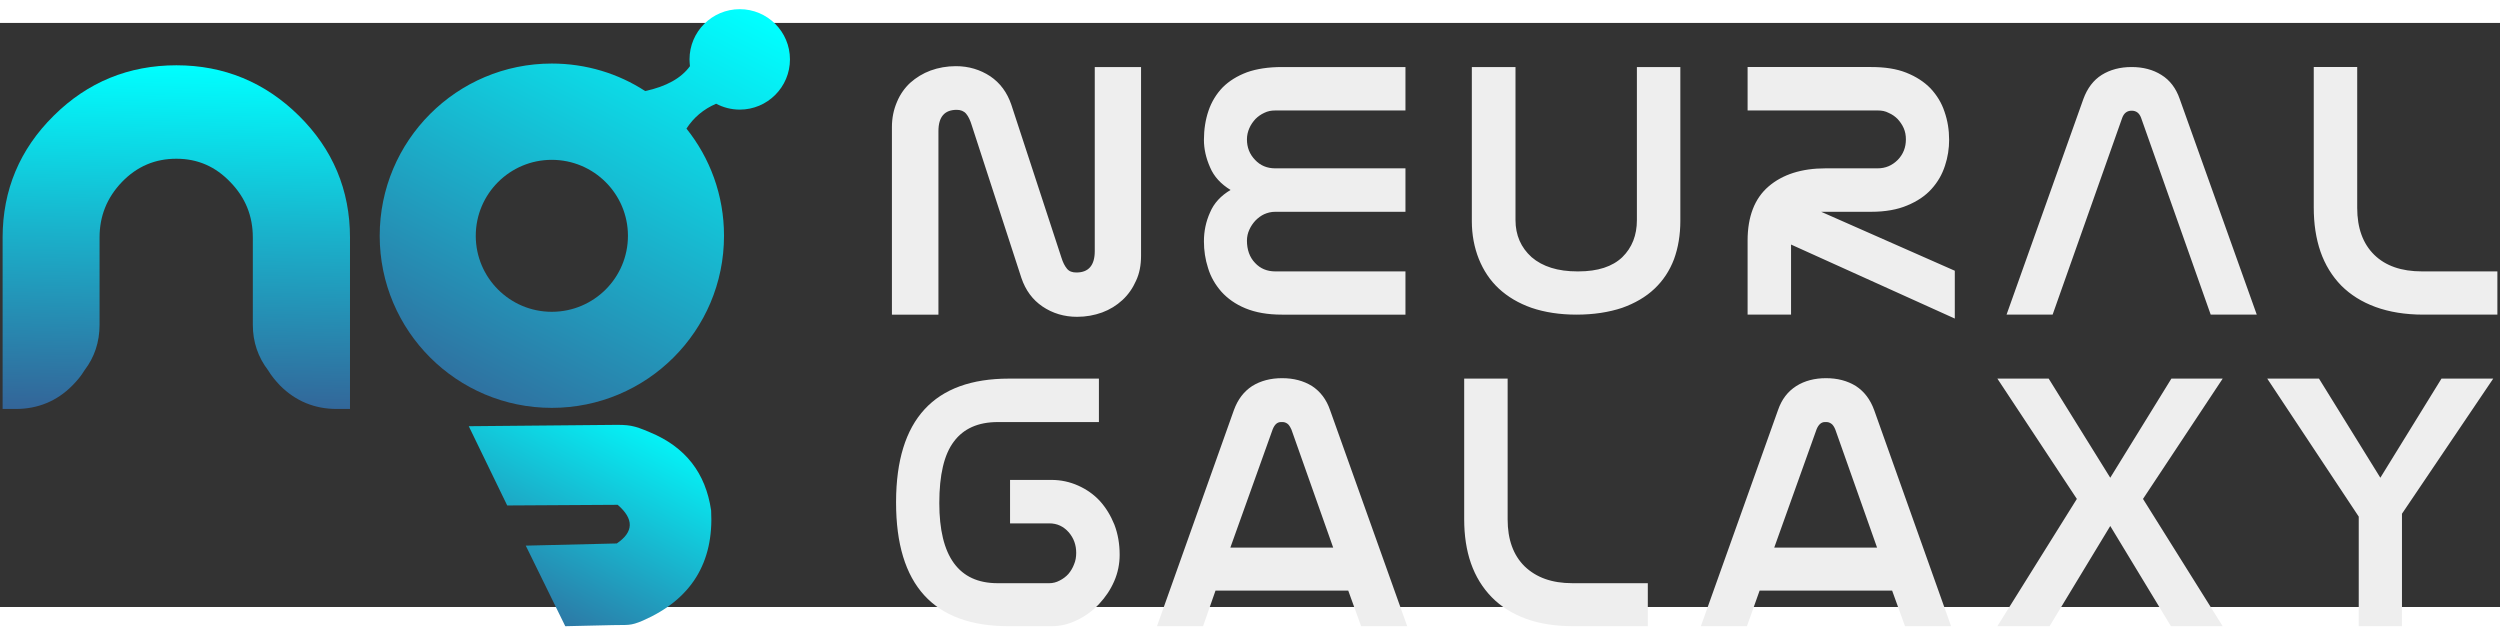
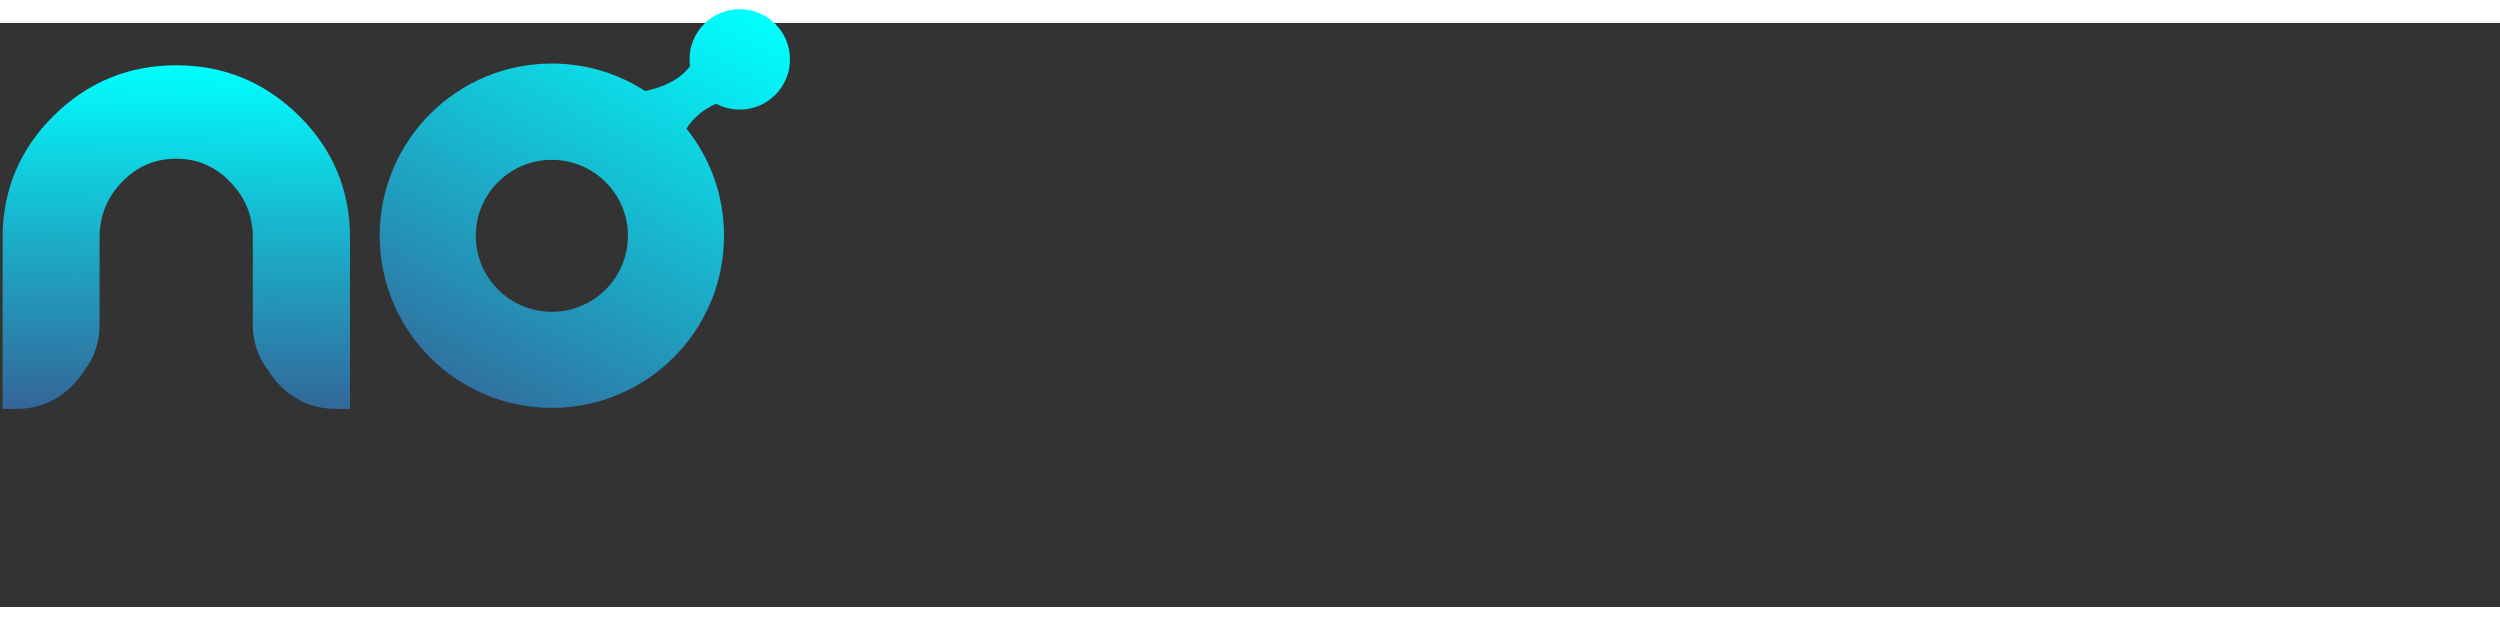
<svg xmlns="http://www.w3.org/2000/svg" xmlns:xlink="http://www.w3.org/1999/xlink" xml:space="preserve" width="127mm" height="32mm" version="1.1" style="shape-rendering:geometricPrecision; text-rendering:geometricPrecision; image-rendering:optimizeQuality; fill-rule:evenodd; clip-rule:evenodd" viewBox="625 5000 11450 2675">
  <rect x="625" y="5000" width="11450" height="2675" fill="#333333" stroke="none" />
  <defs>
    <style type="text/css">
   
    .fil0 {fill:none}
    .fil4 {fill:#EEEEEE}
    .fil2 {fill:url(#id0)}
    .fil1 {fill:url(#id1)}
    .fil3 {fill:url(#id2);fill-rule:nonzero}
   
  </style>
    <linearGradient id="id0" gradientUnits="userSpaceOnUse" x1="3044.98" y1="7845.51" x2="3610.34" y2="6758.61">
      <stop offset="0" style="stop-opacity:1; stop-color:#336699" />
      <stop offset="1" style="stop-opacity:1; stop-color:aqua" />
    </linearGradient>
    <linearGradient id="id1" gradientUnits="userSpaceOnUse" xlink:href="#id0" x1="2775.29" y1="6865.4" x2="3831.61" y2="4834.62">
  </linearGradient>
    <linearGradient id="id2" gradientUnits="userSpaceOnUse" x1="1446.76" y1="5195.58" x2="1417.98" y2="6766.67">
      <stop offset="0" style="stop-opacity:1; stop-color:aqua" />
      <stop offset="0.478" style="stop-opacity:1; stop-color:#19B3CC" />
      <stop offset="1" style="stop-opacity:1; stop-color:#336699" />
    </linearGradient>
  </defs>
  <g id="Layer_x0020_1">
    <g id="_345723488">
      <polygon class="fil0" points="0,0 12700,0 12700,12700 0,12700 " />
      <g>
        <g>
          <path class="fil1" d="M4013 4937c127,0 230,103 230,230 0,127 -103,230 -230,230 -39,0 -76,-10 -108,-27 -58,25 -103,63 -136,114 108,135 172,305 172,491 0,435 -353,788 -789,788 -435,0 -788,-353 -788,-788 0,-436 353,-789 788,-789 158,0 305,46 428,126 97,-21 165,-59 205,-114 -1,-10 -2,-21 -2,-31 0,-127 103,-230 230,-230zm-861 690c193,0 349,156 349,348 0,192 -156,348 -349,348 -192,0 -348,-156 -348,-348 0,-192 156,-348 348,-348z" />
-           <path class="fil2" d="M3214 7763c94,-2 166,-4 217,-5 69,-2 79,5 139,-21 221,-97 325,-265 312,-504 -25,-172 -118,-291 -280,-358 -77,-33 -96,-35 -175,-34 -103,1 -321,3 -655,6 117,242 176,363 176,363 337,-2 506,-3 506,-3 75,65 74,124 -4,177 -278,7 -417,10 -417,10 121,246 181,369 181,369z" />
          <path class="fil3" d="M1012 6591c-15,25 -34,48 -56,70 -70,71 -158,107 -258,107l-61 0 0 -785c0,-218 79,-405 234,-558 155,-154 344,-231 562,-231 218,0 406,78 561,231 155,153 234,340 234,558l0 785 -61 0c-101,0 -188,-36 -259,-107 -21,-22 -40,-45 -55,-70 -46,-60 -70,-130 -70,-208l0 -400c0,-99 -34,-183 -103,-254 -68,-71 -149,-107 -247,-107 -98,0 -180,35 -249,106 -69,72 -103,156 -103,255l0 400c0,78 -23,148 -69,208z" />
        </g>
        <g>
-           <path class="fil4" d="M5851 6066c0,43 -7,81 -23,115 -15,34 -36,64 -62,88 -27,25 -58,44 -93,57 -36,13 -74,20 -115,20 -59,0 -112,-16 -158,-47 -46,-31 -78,-75 -97,-131l-227 -698c-7,-23 -15,-41 -26,-54 -10,-12 -25,-18 -43,-18 -56,0 -84,32 -84,98l0 840 -213 0 0 -859c0,-42 8,-80 23,-115 14,-34 35,-64 61,-88 27,-24 58,-43 93,-56 36,-13 75,-20 116,-20 59,0 111,16 157,46 46,31 78,75 97,131l229 699c7,23 16,40 26,52 10,12 24,17 43,17 56,0 84,-33 84,-98l0 -843 212 0 0 864zm1211 -665l-597 0c-18,0 -34,3 -50,11 -15,7 -28,16 -40,28 -11,12 -21,26 -28,42 -7,16 -11,33 -11,51 0,37 12,68 37,94 24,26 55,39 93,39l596 0 0 199 -597 0c-18,0 -34,4 -50,11 -15,7 -28,17 -40,29 -11,12 -21,26 -28,42 -7,15 -11,32 -11,50 0,41 12,76 37,102 24,26 55,39 93,39l596 0 0 198 -566 0c-66,0 -121,-10 -167,-29 -46,-19 -82,-45 -110,-76 -28,-32 -49,-68 -61,-108 -13,-40 -19,-81 -19,-123 0,-46 9,-90 28,-132 18,-43 50,-77 94,-103 -44,-27 -76,-61 -94,-104 -19,-43 -28,-85 -28,-125 0,-48 7,-93 21,-134 14,-41 36,-77 65,-107 29,-29 66,-52 111,-69 45,-16 99,-24 160,-24l566 0 0 199zm1259 505c0,65 -10,124 -29,176 -20,53 -50,98 -89,135 -40,38 -90,67 -149,88 -60,20 -130,31 -209,31 -77,0 -146,-11 -205,-31 -60,-21 -110,-51 -150,-88 -41,-38 -71,-84 -92,-136 -21,-53 -32,-111 -32,-173l0 -706 200 0 0 701c0,69 25,126 74,170 50,43 120,65 209,65l5 0c89,0 156,-22 201,-65 45,-44 67,-101 67,-170l0 -701 199 0 0 704zm308 91c0,-110 32,-193 96,-248 64,-55 151,-83 261,-83l238 0c37,0 67,-13 93,-39 25,-26 37,-57 37,-94 0,-18 -3,-35 -10,-51 -7,-16 -17,-30 -28,-42 -12,-12 -25,-21 -41,-28 -15,-8 -31,-11 -49,-11l-597 0 0 -199 566 0c62,0 116,8 161,26 45,18 82,42 111,72 29,31 51,67 64,107 14,40 21,83 21,129 0,39 -6,79 -19,118 -13,40 -33,75 -62,107 -28,31 -65,56 -111,75 -45,19 -100,29 -165,29l-229 0 612 270 0 219 -750 -339 0 321 -199 0 0 -339zm2121 339l-319 -902c-8,-21 -22,-32 -43,-32 -21,0 -35,11 -43,32l-319 902 -211 0 352 -988c18,-49 46,-86 84,-110 39,-24 84,-36 137,-36 52,0 98,12 136,36 39,24 67,61 84,110l353 988 -211 0zm974 0c-83,0 -156,-12 -219,-35 -63,-23 -115,-56 -157,-98 -42,-43 -74,-95 -95,-155 -21,-61 -31,-128 -31,-203l0 -643 199 0 0 645c0,92 26,164 78,215 52,51 125,76 218,76l346 0 0 198 -339 0z" />
-           <path class="fil4" d="M5245 7763c-344,0 -516,-189 -516,-566l0 -5c1,-375 174,-563 517,-563l412 0 0 199 -463 0c-90,0 -157,30 -201,89 -45,59 -67,153 -67,282 0,244 89,367 267,367l237 0c16,0 32,-4 47,-12 16,-8 29,-18 40,-30 11,-13 20,-28 26,-44 7,-16 10,-34 10,-53 0,-36 -11,-67 -34,-94 -24,-27 -53,-41 -89,-41l-180 0 0 -199 190 0c43,0 84,9 122,26 38,17 71,40 99,70 28,31 50,67 67,109 16,42 24,88 24,138 0,41 -8,82 -25,121 -17,39 -40,73 -69,104 -29,31 -63,56 -101,74 -38,19 -77,28 -119,28l-194 0zm1247 -935c-17,0 -29,11 -38,33l-194 542 471 0 -191 -540c-6,-13 -12,-23 -18,-27 -7,-5 -14,-8 -22,-8l-8 0zm-300 772l-57 163 -211 0 352 -989c18,-50 46,-86 84,-111 39,-24 84,-36 137,-36 53,0 98,12 137,36 38,25 66,61 83,111l353 989 -211 0 -59 -163 -608 0zm1641 163c-83,0 -156,-11 -219,-34 -62,-23 -115,-56 -157,-99 -42,-43 -74,-95 -95,-155 -21,-60 -31,-128 -31,-202l0 -644 199 0 0 645c0,92 26,164 78,215 53,51 125,77 218,77l346 0 0 197 -339 0zm1150 -935c-16,0 -29,11 -38,33l-194 542 471 0 -191 -540c-5,-13 -12,-23 -18,-27 -7,-5 -14,-8 -22,-8l-8 0zm-299 772l-58 163 -211 0 353 -989c17,-50 45,-86 84,-111 38,-24 84,-36 136,-36 53,0 98,12 137,36 38,25 66,61 84,111l352 989 -211 0 -59 -163 -607 0zm2121 163l-237 0 -278 -459 -278 459 -239 0 364 -583 -364 -551 235 0 282 454 280 -454 235 0 -365 551 365 583zm623 -502l-419 -632 237 0 281 454 280 -454 237 0 -418 619 0 515 -198 0 0 -502z" />
-         </g>
+           </g>
      </g>
    </g>
  </g>
</svg>